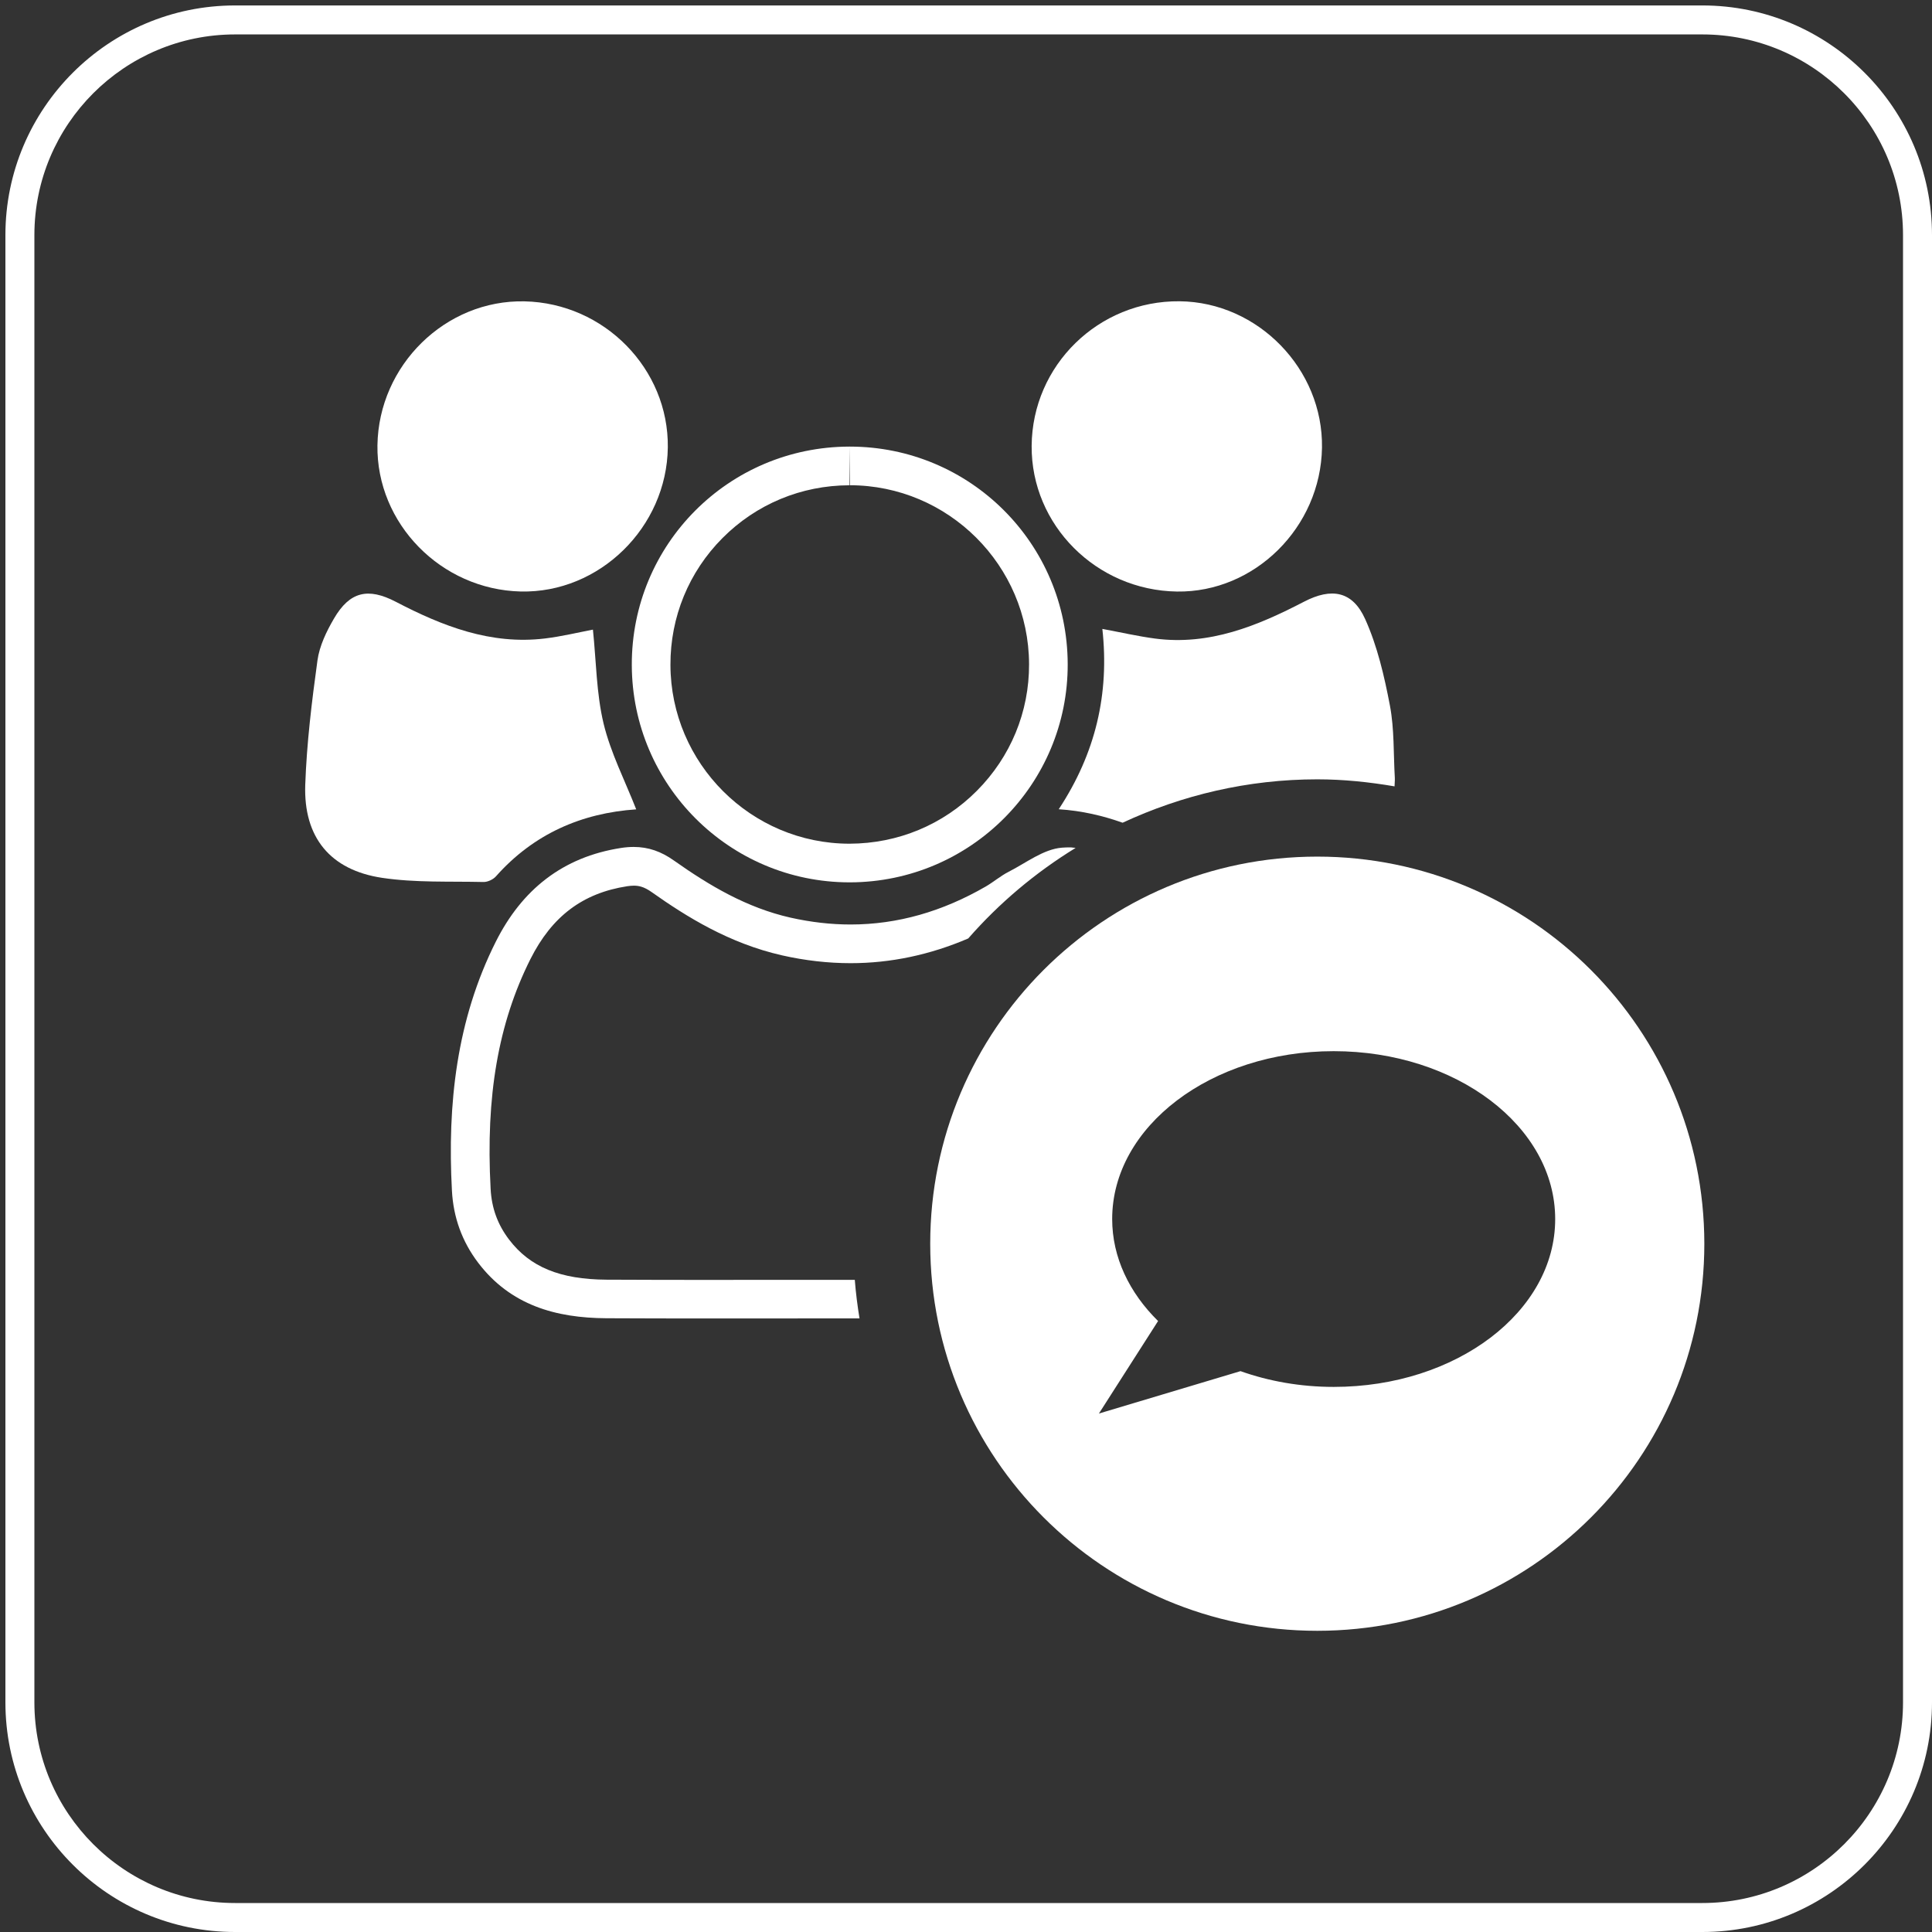
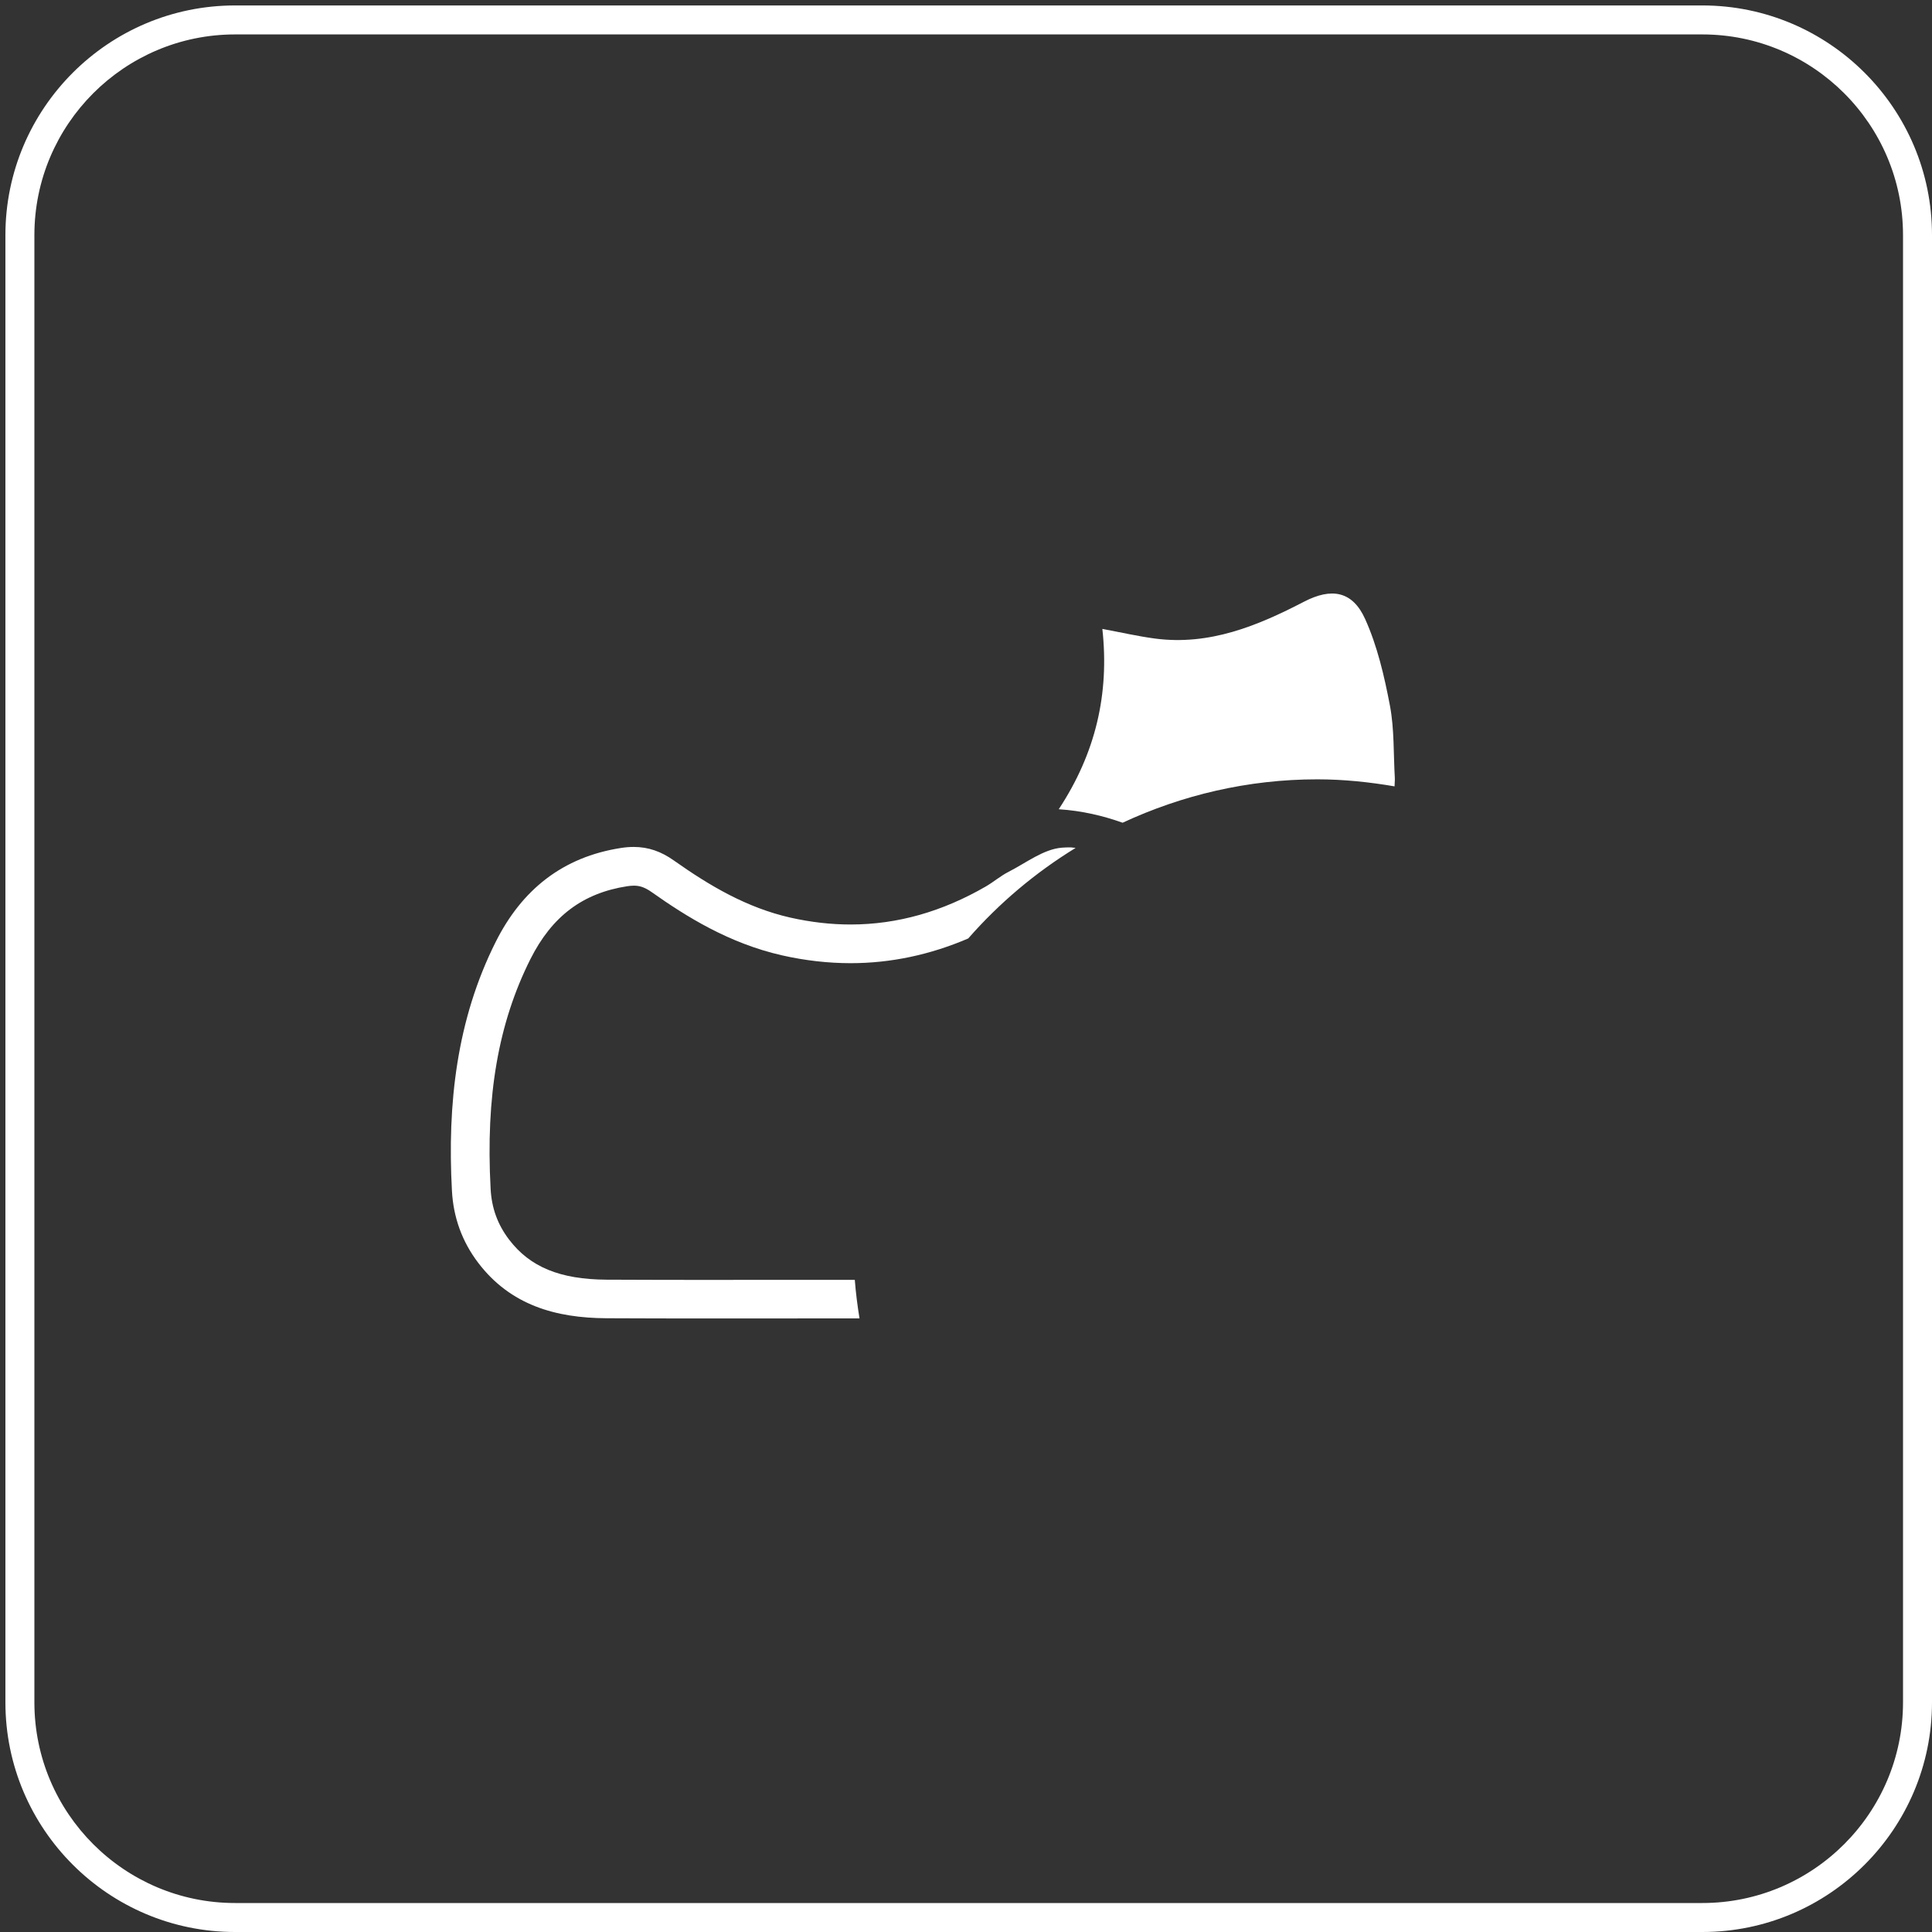
<svg xmlns="http://www.w3.org/2000/svg" version="1.1" id="Ebene_1" x="0px" y="0px" width="50px" height="50px" viewBox="0 0 50 50" enable-background="new 0 0 50 50" xml:space="preserve">
  <rect x="0" y="0" width="50" height="50" fill="#333333" stroke="none" />
-   <path fill="#FFFFFF" d="M21.992,11.558v1c2.55,0,4.631,2.076,4.64,4.628c0.005,1.237-0.476,2.401-1.351,3.28  c-0.875,0.879-2.04,1.365-3.294,1.369c-2.55,0-4.629-2.076-4.636-4.627c-0.004-1.241,0.476-2.408,1.348-3.284  c0.873-0.877,2.038-1.362,3.28-1.365L21.992,11.558c-0.005,0-0.01,0-0.015,0c-3.122,0.009-5.635,2.533-5.626,5.652  c0.008,3.109,2.531,5.625,5.636,5.625c0.006,0,0.012,0,0.018,0c3.115-0.01,5.638-2.543,5.627-5.652  C27.621,14.066,25.105,11.558,21.992,11.558z" />
-   <path fill="#FFFFFF" d="M15.345,16.295c0.086,0.827,0.089,1.649,0.275,2.428c0.183,0.76,0.552,1.475,0.845,2.223  c-1.41,0.096-2.653,0.633-3.63,1.734c-0.073,0.082-0.214,0.148-0.322,0.146c-0.875-0.02-1.761,0.021-2.621-0.107  c-1.347-0.201-2.04-1.051-1.992-2.412c0.038-1.074,0.169-2.148,0.316-3.216c0.052-0.374,0.232-0.749,0.427-1.082  c0.407-0.7,0.882-0.809,1.602-0.434c1.208,0.63,2.455,1.118,3.857,0.949C14.533,16.472,14.959,16.368,15.345,16.295z" />
-   <path fill="#FFFFFF" d="M30.529,7.797c2.029,0.021,3.717,1.757,3.684,3.79c-0.033,2.058-1.742,3.752-3.754,3.722  c-2.087-0.031-3.775-1.724-3.76-3.769C26.714,9.453,28.43,7.776,30.529,7.797z" />
-   <path fill="#FFFFFF" d="M13.576,7.799c2.063,0.045,3.732,1.748,3.707,3.78c-0.026,2.068-1.771,3.777-3.808,3.729  c-2.061-0.05-3.735-1.759-3.707-3.782C9.799,9.45,11.531,7.754,13.576,7.799z" />
  <g>
    <path fill="#FFFFFF" d="M22.122,33.122h-0.127h-1.839l-1.837,0.002c-0.873,0-1.747-0.002-2.62-0.006   c-1.204-0.007-1.983-0.326-2.525-1.039c-0.295-0.388-0.451-0.815-0.477-1.315c-0.129-2.396,0.198-4.283,1.03-5.942   c0.558-1.109,1.354-1.709,2.508-1.887c0.058-0.008,0.113-0.014,0.167-0.014c0.118,0,0.257,0.02,0.465,0.168   c0.898,0.635,2.002,1.324,3.37,1.635c0.596,0.135,1.194,0.203,1.777,0.203c1.034,0,2.054-0.215,3.044-0.64   c0.801-0.915,1.737-1.704,2.779-2.343c-0.047-0.002-0.092-0.014-0.14-0.014c-0.072,0-0.146,0.002-0.217,0.008   c-0.475,0.039-0.924,0.393-1.375,0.623c-0.207,0.105-0.391,0.264-0.592,0.381c-1.118,0.646-2.28,0.984-3.5,0.984   c-0.508,0-1.026-0.059-1.557-0.178c-1.129-0.256-2.09-0.824-3.014-1.477c-0.329-0.234-0.661-0.352-1.042-0.352   c-0.103,0-0.209,0.008-0.32,0.025c-1.524,0.234-2.576,1.088-3.248,2.426c-1.019,2.028-1.256,4.211-1.136,6.442   c0.036,0.687,0.259,1.315,0.68,1.869c0.837,1.101,2.013,1.428,3.316,1.435c0.875,0.004,1.75,0.006,2.625,0.006   c1.226,0,2.45-0.002,3.676-0.002c0.083,0,0.167,0,0.251,0C22.191,33.792,22.148,33.46,22.122,33.122z" />
  </g>
  <g>
    <path fill="#FFFFFF" d="M29.053,21.292c1.534-0.713,3.237-1.123,5.038-1.123c0.683,0,1.349,0.071,2,0.182   c0-0.075,0.011-0.141,0.007-0.219c-0.037-0.625-0.011-1.262-0.127-1.873c-0.145-0.76-0.324-1.535-0.64-2.236   c-0.327-0.729-0.873-0.82-1.583-0.451c-1.208,0.627-2.448,1.138-3.854,0.954c-0.444-0.059-0.883-0.16-1.365-0.25   c0.184,1.678-0.172,3.215-1.129,4.667C28.002,20.982,28.543,21.111,29.053,21.292z" />
  </g>
-   <path fill="#FFFFFF" d="M34.091,22.169c-5.532,0-10.017,4.483-10.017,10.019c0,5.53,4.484,10.017,10.017,10.017  c5.531,0,10.017-4.483,10.017-10.017C44.105,26.652,39.622,22.169,34.091,22.169z M34.518,35.893c-0.863,0-1.68-0.147-2.414-0.408  l-3.664,1.097l1.531-2.394c-0.742-0.73-1.188-1.646-1.188-2.64c0-2.397,2.566-4.344,5.732-4.344s5.733,1.944,5.733,4.344  C40.251,33.948,37.684,35.893,34.518,35.893z" />
  <path fill="#FFFFFF" d="M44.057,0.141H6.083c-3.277,0-5.943,2.666-5.943,5.943v37.973C0.14,47.334,2.806,50,6.083,50h37.974  C47.334,50,50,47.334,50,44.057V6.084C50,2.807,47.334,0.141,44.057,0.141z M49.25,44.057c0,2.863-2.33,5.193-5.193,5.193H6.083  c-2.863,0-5.193-2.33-5.193-5.193V6.084c0-2.863,2.33-5.193,5.193-5.193h37.974c2.863,0,5.193,2.329,5.193,5.193V44.057z" />
</svg>